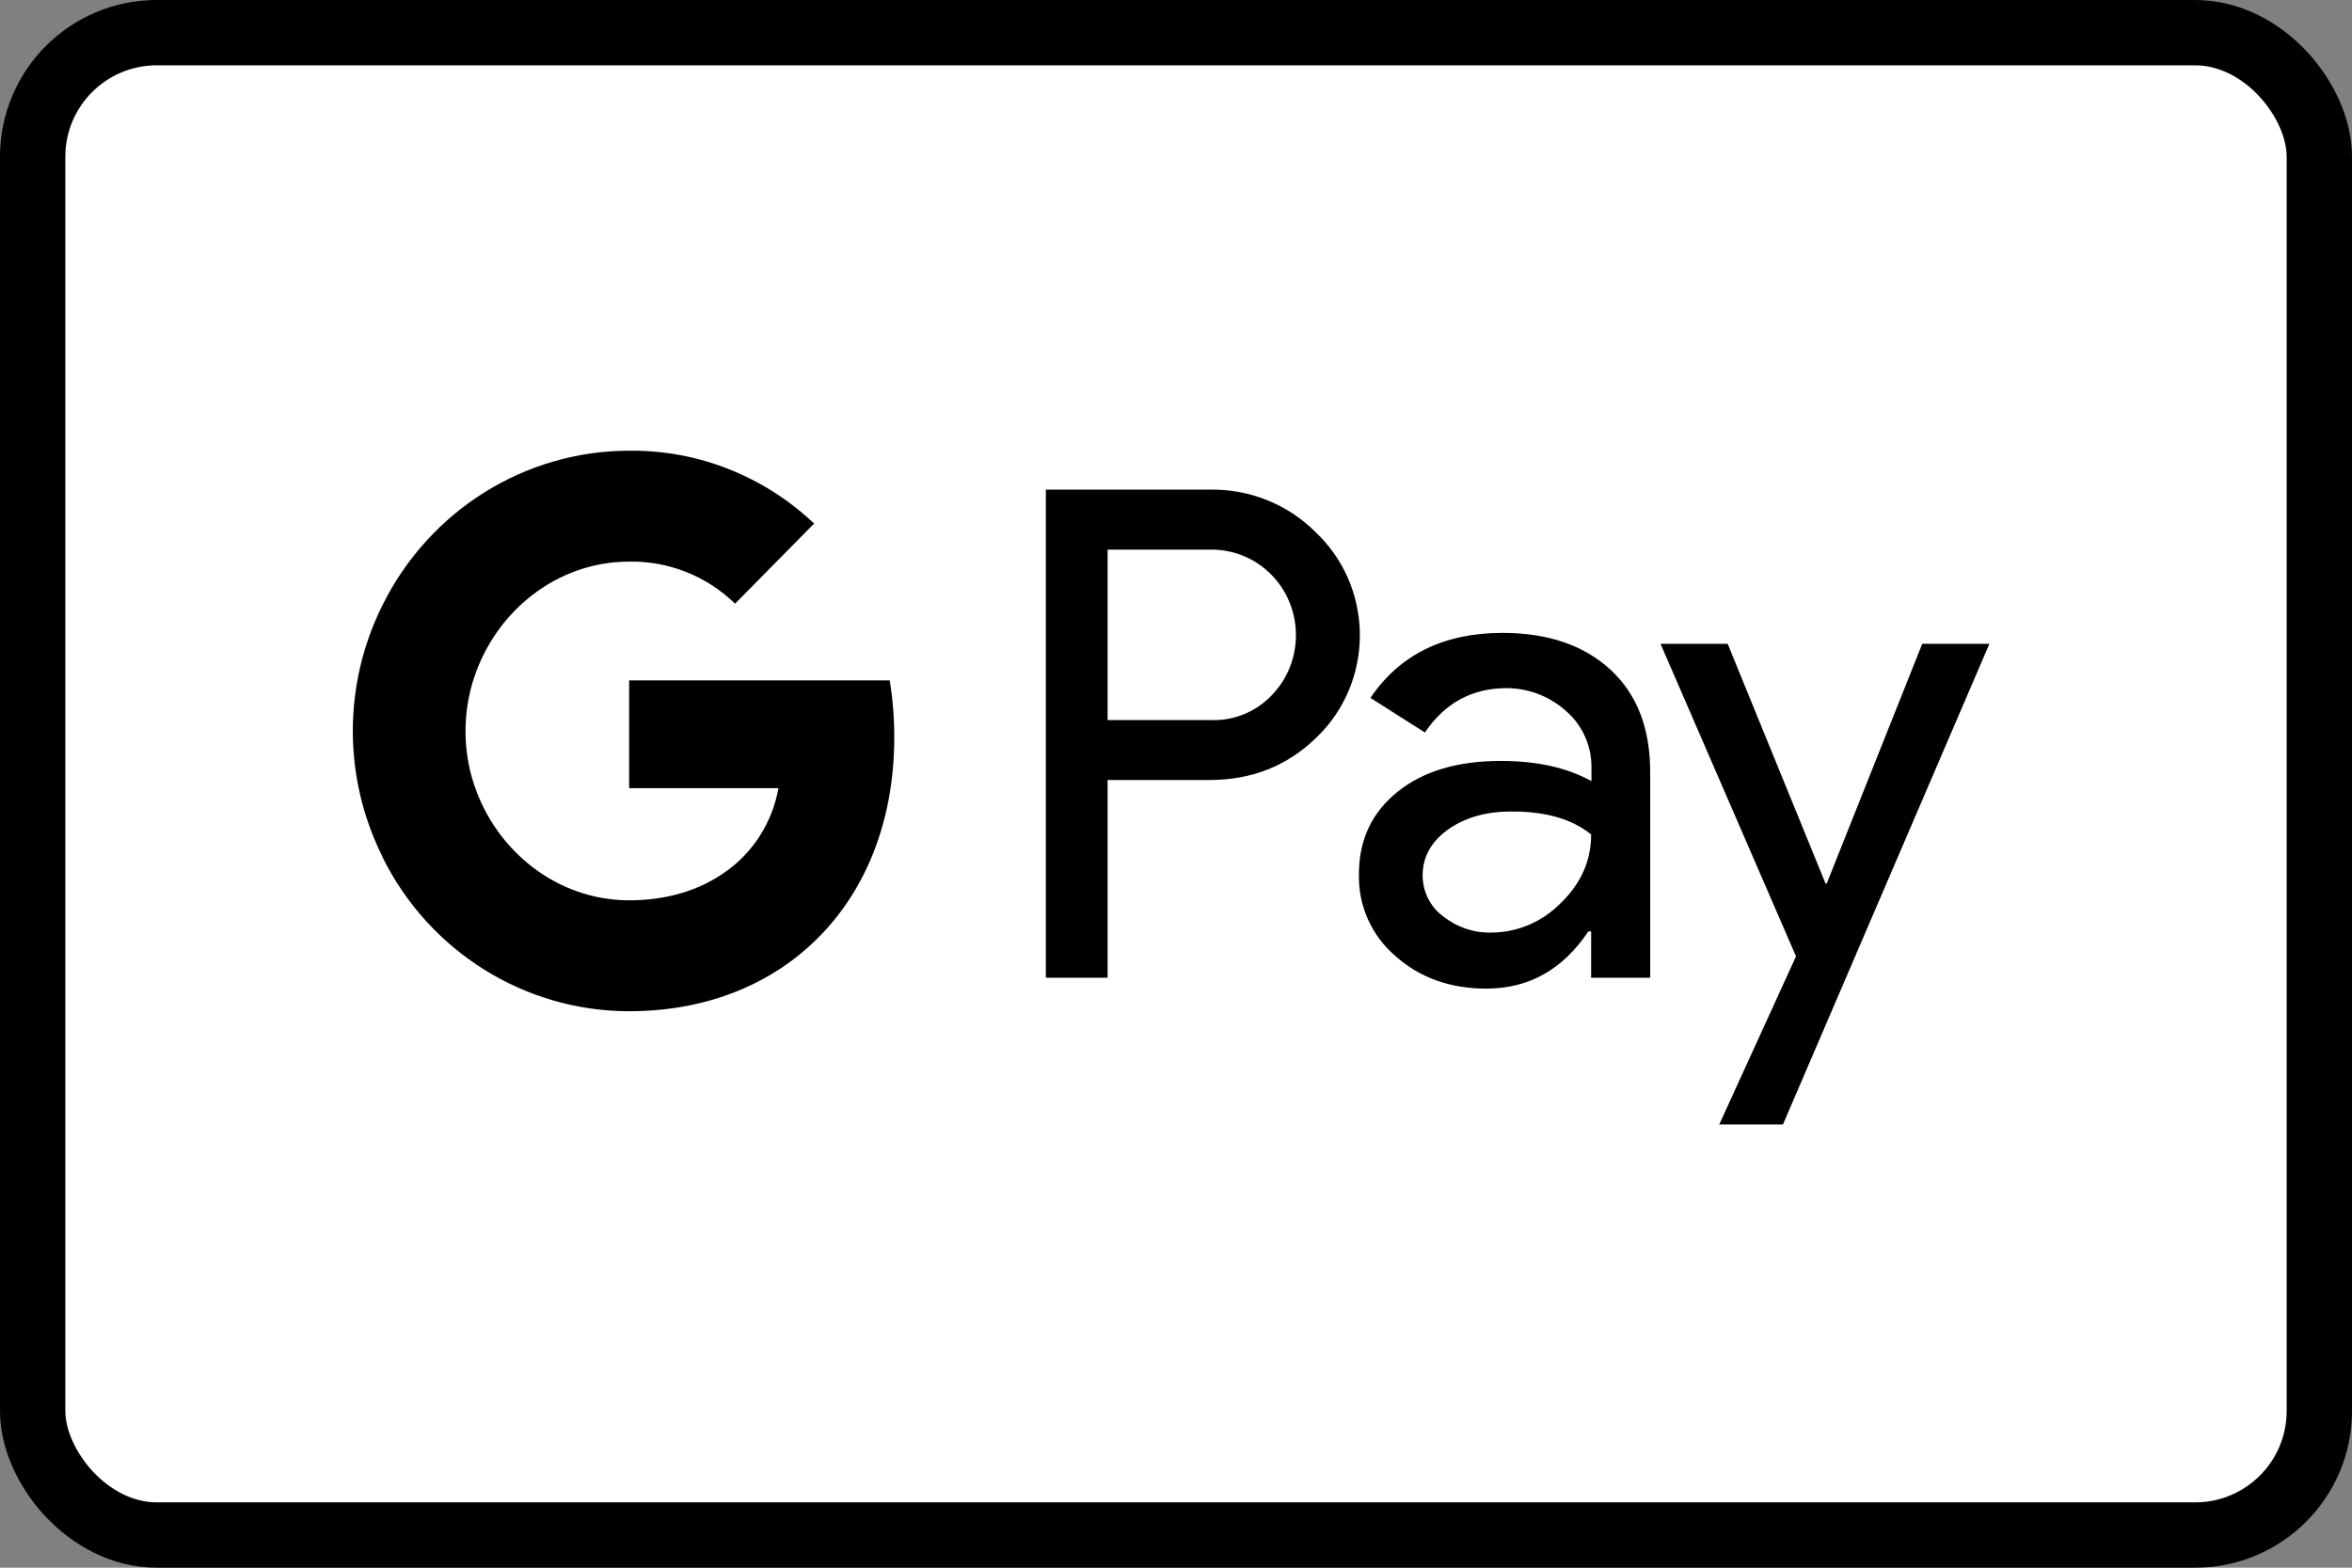
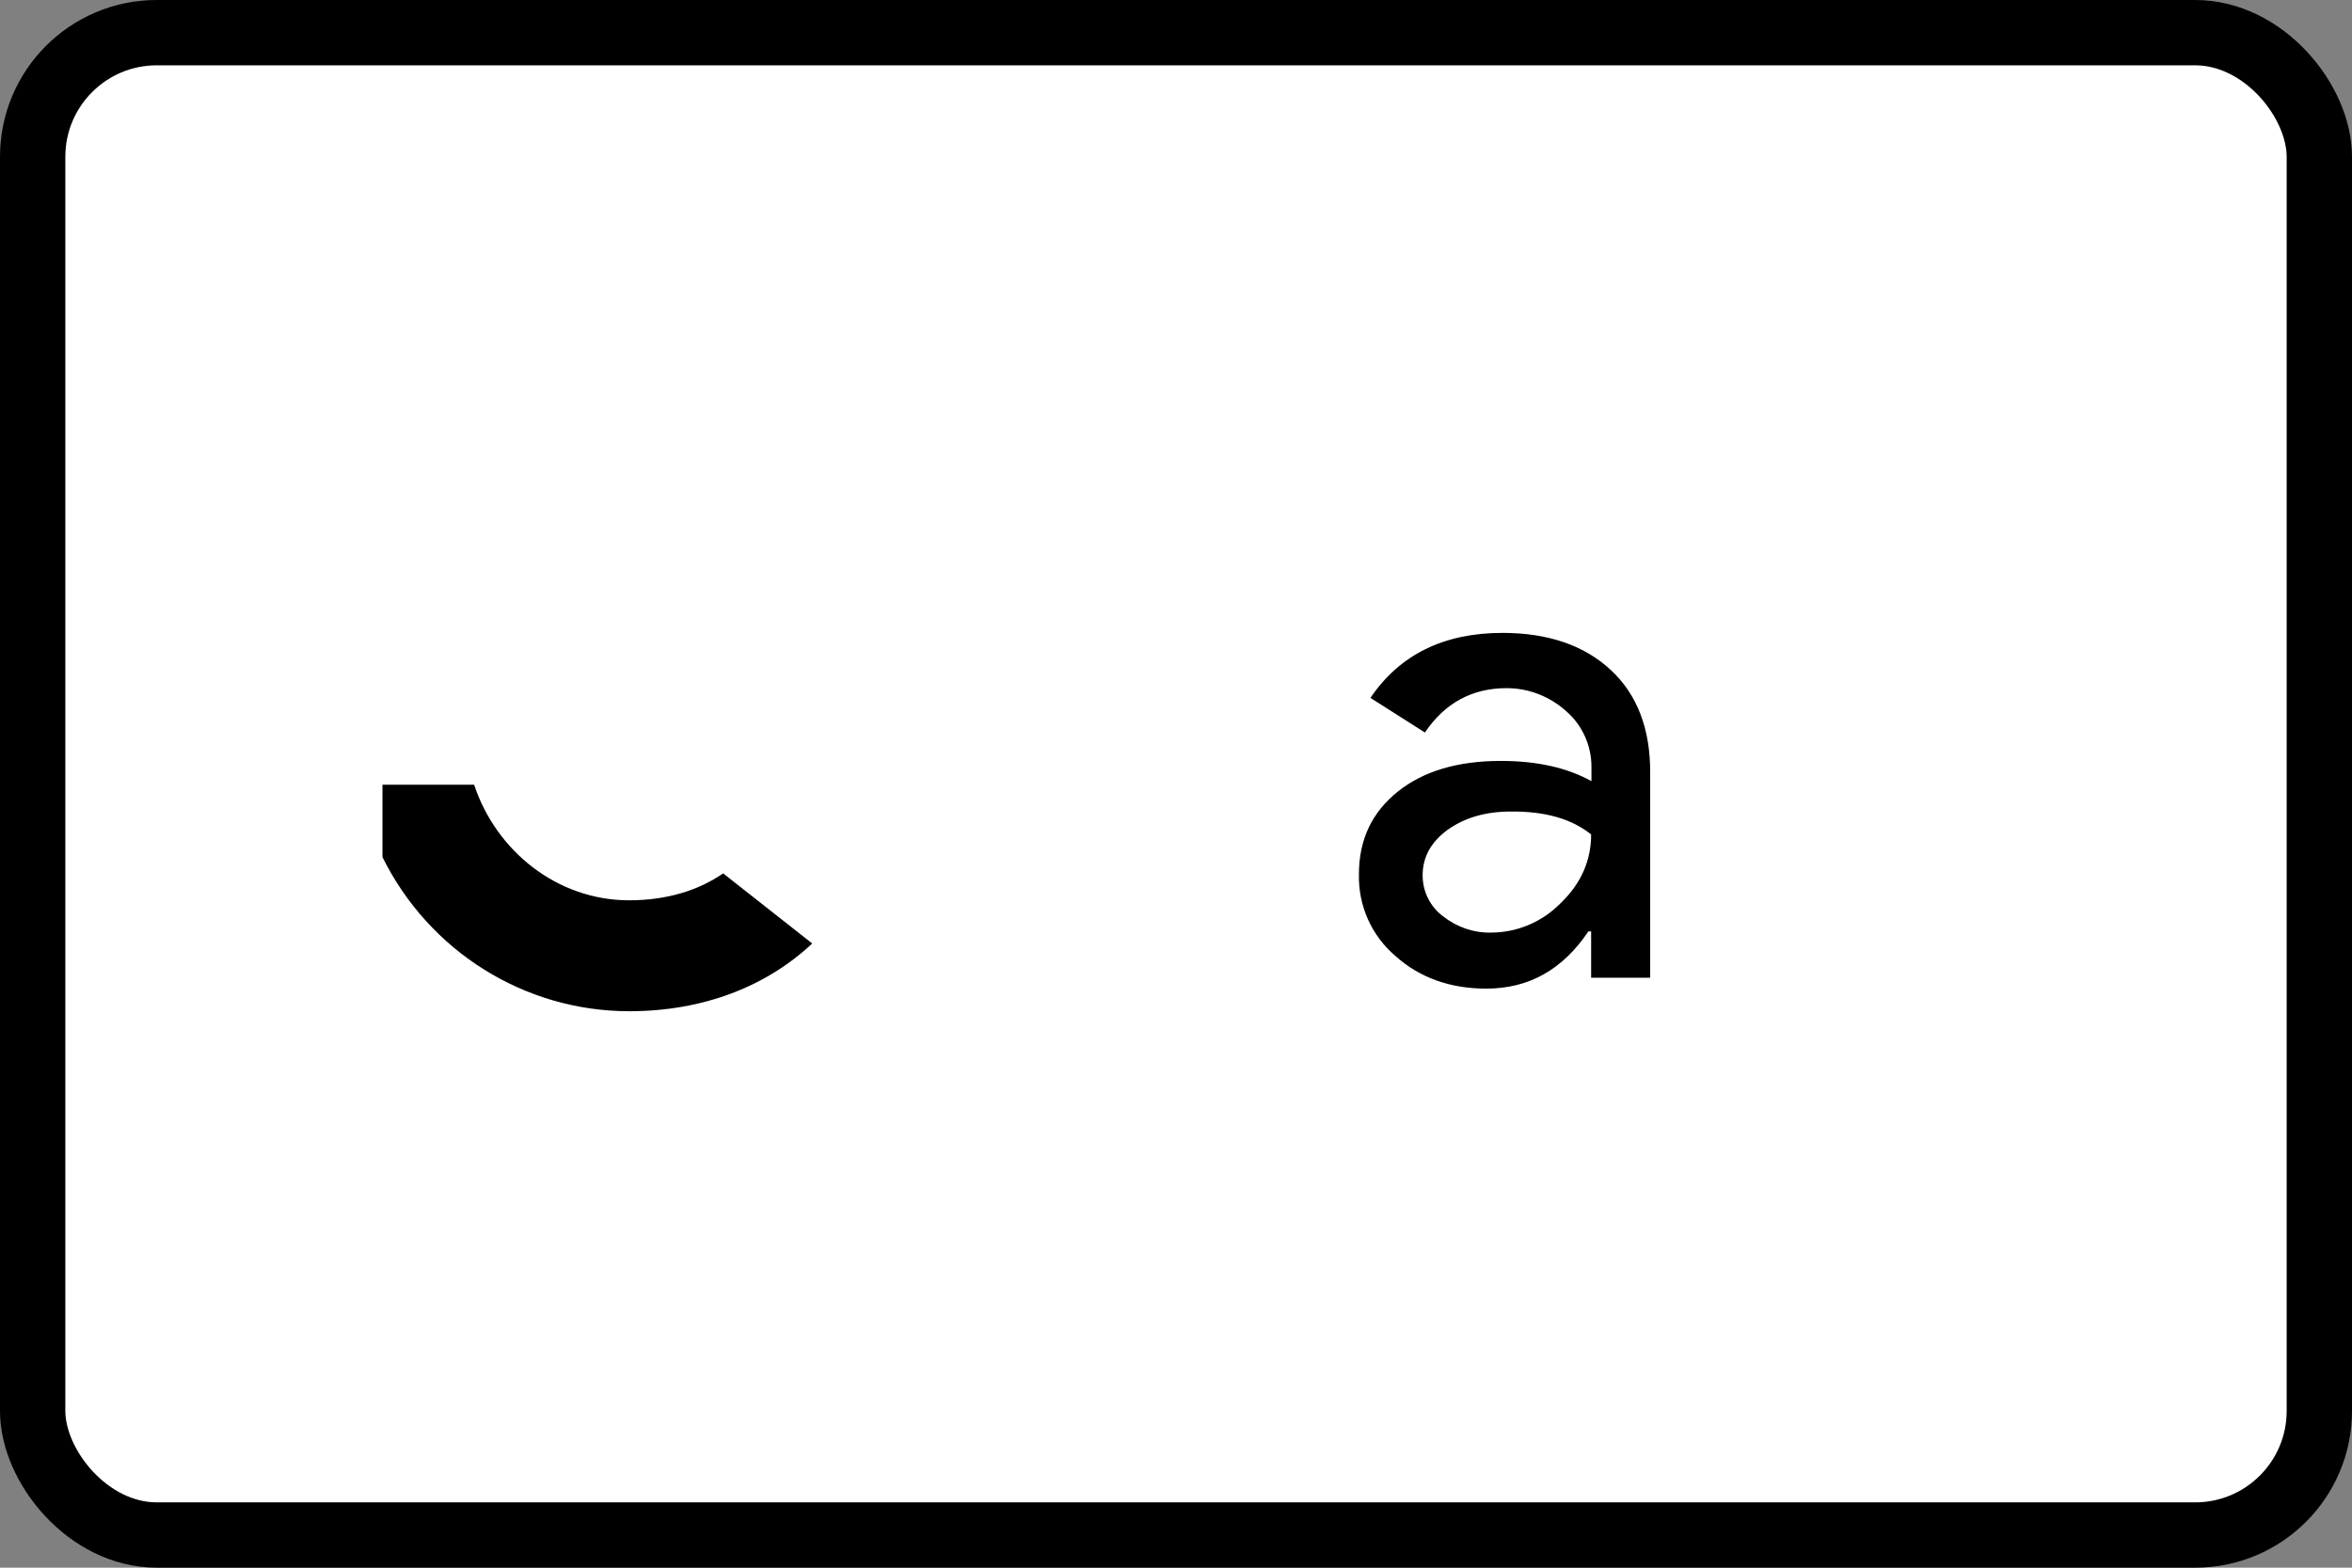
<svg xmlns="http://www.w3.org/2000/svg" width="36" height="24" viewBox="0 0 36 24" fill="none">
  <rect x="0" y="0" width="36" height="24" fill="#808080" stroke="none" />
  <rect x="0.5" y="0.5" width="35" height="23" rx="1.9" fill="white" style="fill:white;fill-opacity:1;" />
  <rect x="0.5" y="0.5" width="35" height="23" rx="1.9" stroke="#CCCCCC" style="stroke:#CCCCCC;stroke:color(display-p3 0.8 0.8 0.8);stroke-opacity:1;" />
-   <path fill-rule="evenodd" clip-rule="evenodd" d="M16.953 14.968V11.941H18.515C19.156 11.941 19.696 11.727 20.136 11.304L20.242 11.197C21.047 10.321 20.994 8.956 20.136 8.146C19.708 7.717 19.12 7.484 18.515 7.496H16.008V14.968H16.953ZM16.953 11.024V8.414H18.539C18.88 8.414 19.203 8.545 19.444 8.783C19.955 9.284 19.967 10.118 19.473 10.636C19.232 10.893 18.892 11.036 18.539 11.024H16.953Z" fill="#3C4043" style="fill:#3C4043;fill:color(display-p3 0.235 0.251 0.263);fill-opacity:1;" />
  <path fill-rule="evenodd" clip-rule="evenodd" d="M24.653 10.255C24.248 9.88 23.696 9.689 22.997 9.689C22.098 9.689 21.423 10.023 20.976 10.684L21.81 11.214C22.116 10.761 22.533 10.535 23.061 10.535C23.396 10.535 23.719 10.66 23.972 10.887C24.218 11.101 24.359 11.411 24.359 11.739V11.959C23.995 11.757 23.537 11.649 22.973 11.649C22.315 11.649 21.787 11.804 21.393 12.12C21 12.436 20.8 12.853 20.8 13.383C20.788 13.866 20.994 14.325 21.358 14.635C21.728 14.968 22.198 15.135 22.75 15.135C23.402 15.135 23.919 14.843 24.312 14.259H24.354V14.968H25.258V11.816C25.258 11.155 25.058 10.63 24.653 10.255ZM22.087 14.027C21.893 13.884 21.775 13.651 21.775 13.401C21.775 13.121 21.904 12.889 22.157 12.704C22.416 12.519 22.739 12.424 23.12 12.424C23.649 12.418 24.06 12.537 24.354 12.775C24.354 13.181 24.195 13.532 23.884 13.83C23.602 14.116 23.22 14.277 22.821 14.277C22.556 14.283 22.298 14.194 22.087 14.027Z" fill="#3C4043" style="fill:#3C4043;fill:color(display-p3 0.235 0.251 0.263);fill-opacity:1;" />
-   <path d="M27.29 17.215L30.45 9.856H29.422L27.96 13.526H27.942L26.444 9.856H25.416L27.49 14.641L26.315 17.215H27.29Z" fill="#3C4043" style="fill:#3C4043;fill:color(display-p3 0.235 0.251 0.263);fill-opacity:1;" />
-   <path d="M13.688 11.286C13.688 10.994 13.665 10.702 13.618 10.416H9.63V12.066H11.915C11.821 12.597 11.515 13.073 11.069 13.371V14.444H12.432C13.23 13.699 13.688 12.597 13.688 11.286Z" fill="#4285F4" style="fill:#4285F4;fill:color(display-p3 0.259 0.522 0.957);fill-opacity:1;" />
  <path d="M9.63 15.481C10.77 15.481 11.733 15.099 12.432 14.444L11.069 13.371C10.687 13.634 10.2 13.783 9.63 13.783C8.526 13.783 7.592 13.026 7.257 12.013H5.854V13.121C6.57 14.569 8.033 15.481 9.63 15.481Z" fill="#34A853" style="fill:#34A853;fill:color(display-p3 0.204 0.659 0.326);fill-opacity:1;" />
-   <path d="M7.257 12.013C7.081 11.482 7.081 10.905 7.258 10.368V9.266H5.854C5.249 10.476 5.249 11.906 5.854 13.115L7.257 12.013Z" fill="#FBBC04" style="fill:#FBBC04;fill:color(display-p3 0.984 0.737 0.016);fill-opacity:1;" />
-   <path d="M9.63 8.598C10.235 8.587 10.817 8.819 11.251 9.242L12.461 8.015C11.692 7.288 10.682 6.888 9.63 6.9C8.033 6.9 6.57 7.818 5.854 9.266L7.257 10.374C7.592 9.355 8.526 8.598 9.63 8.598Z" fill="#EA4335" style="fill:#EA4335;fill:color(display-p3 0.918 0.263 0.208);fill-opacity:1;" />
</svg>